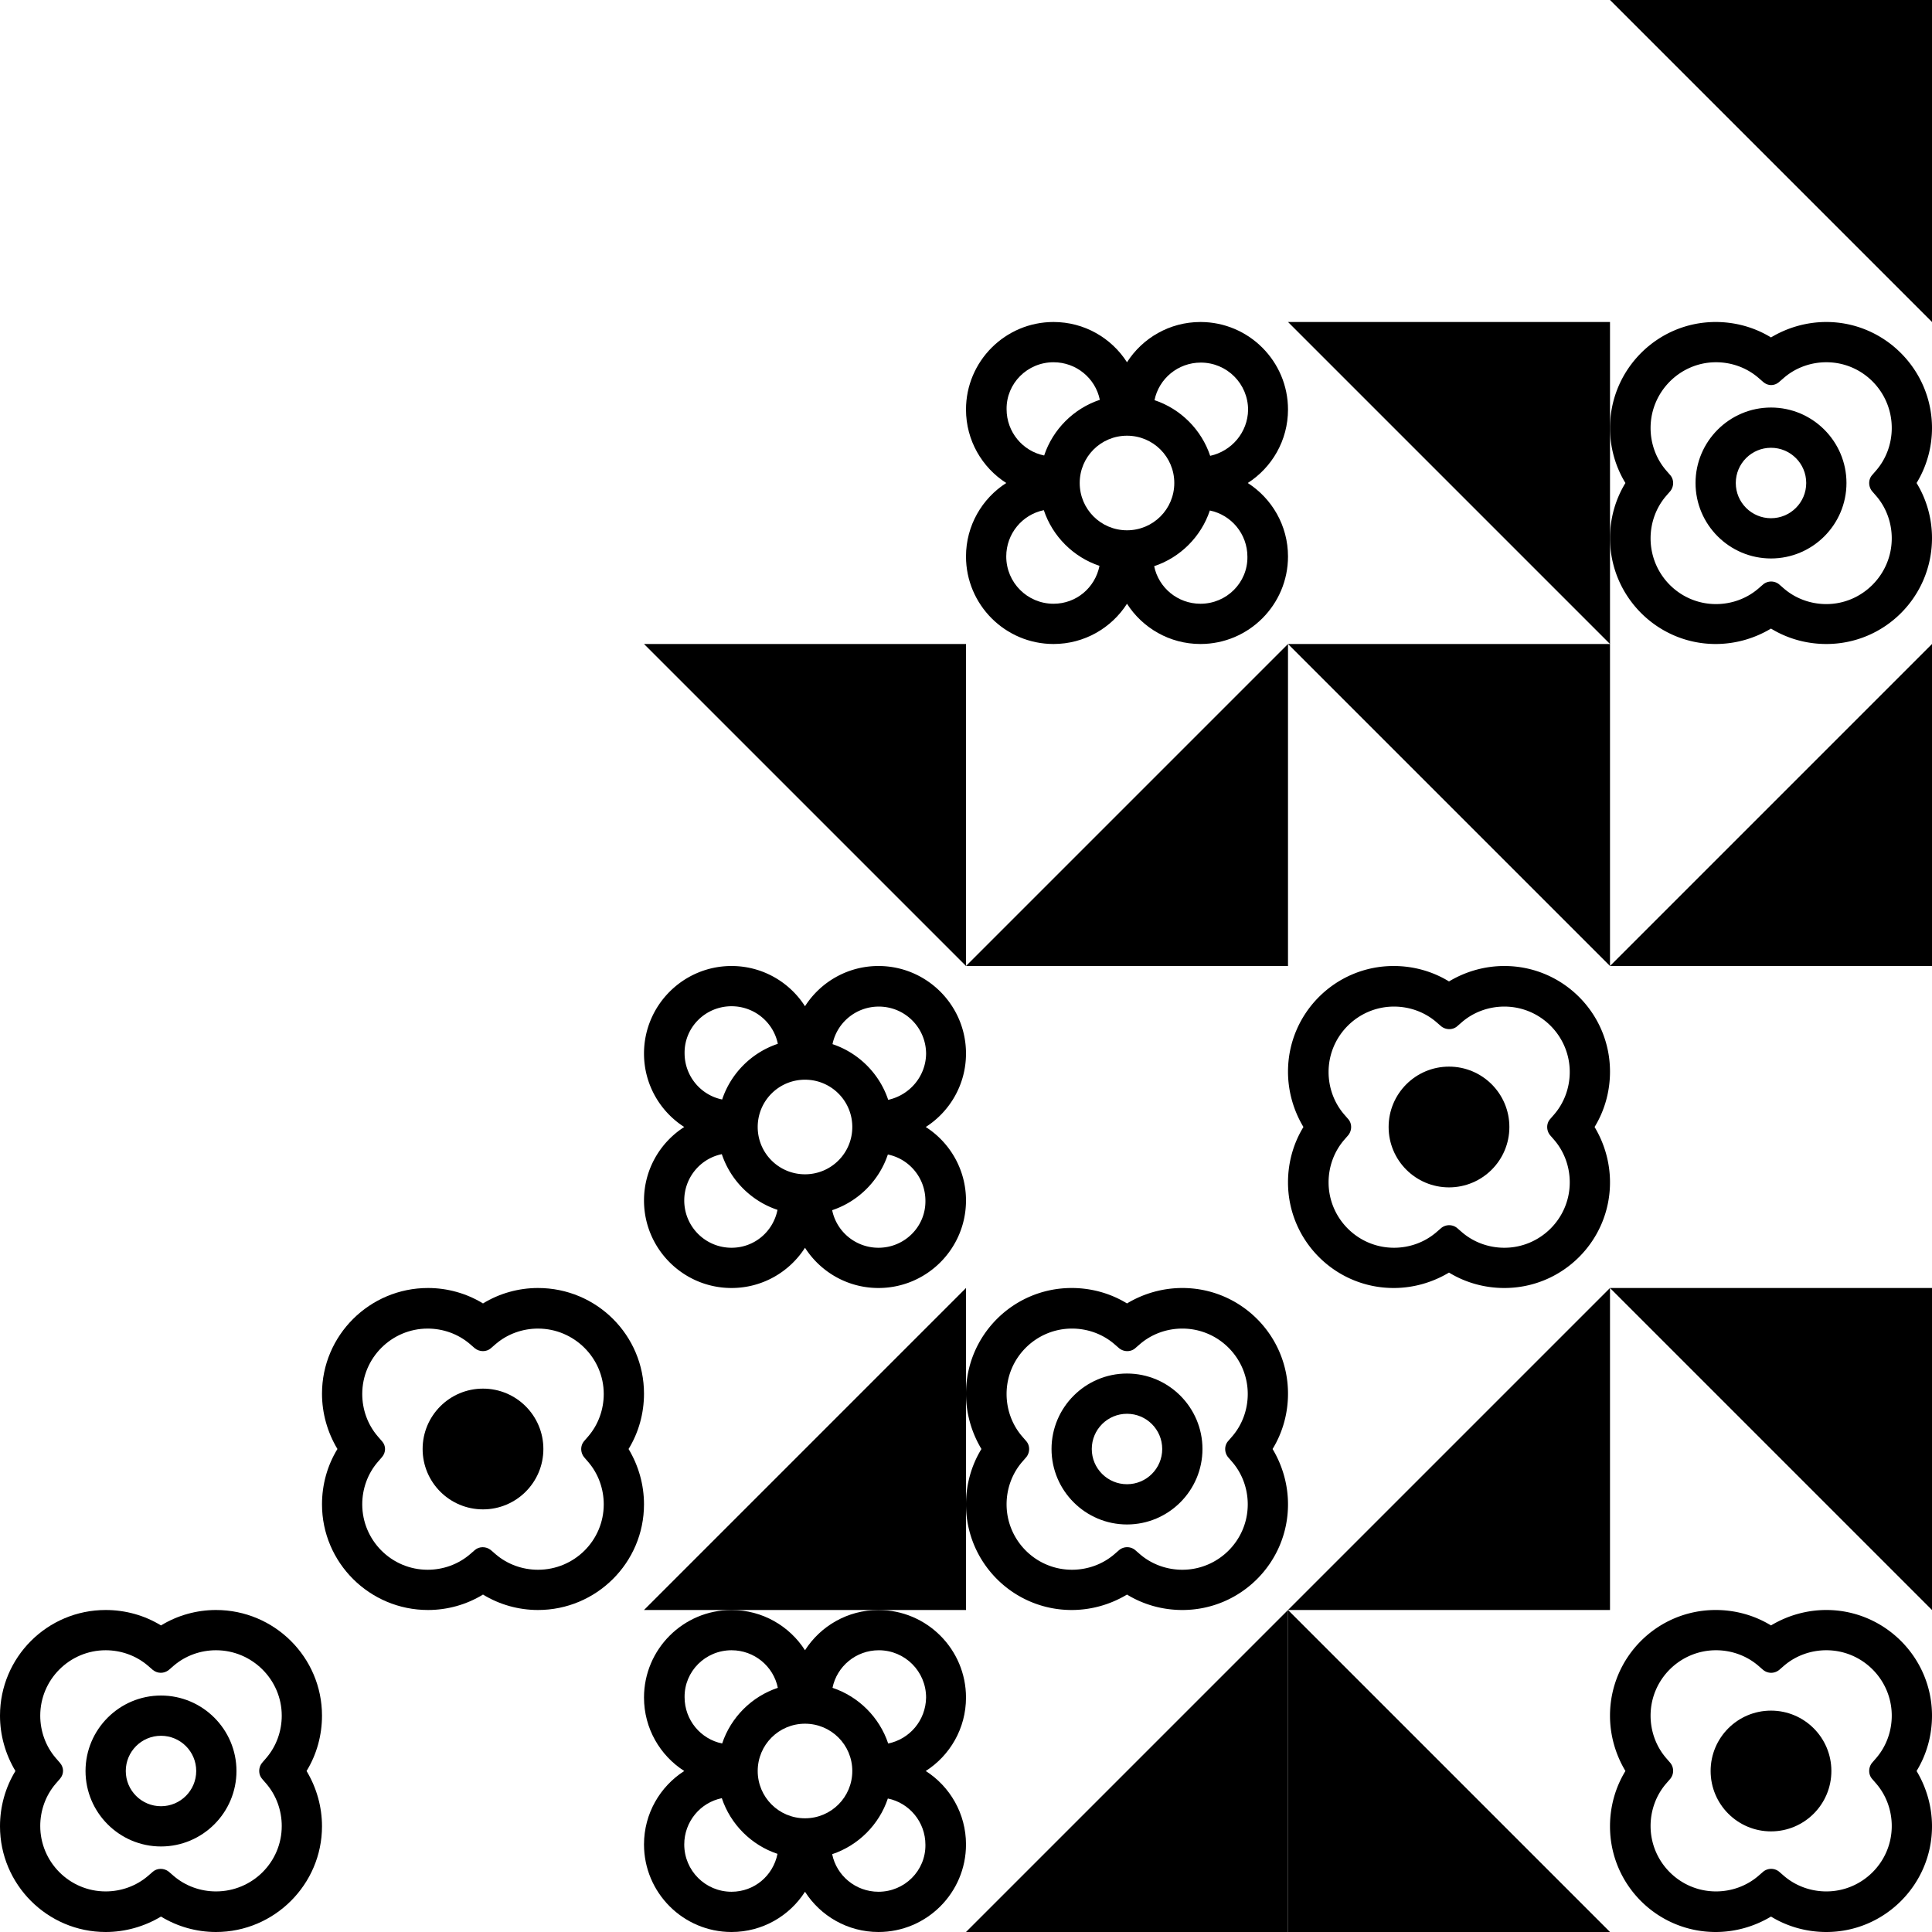
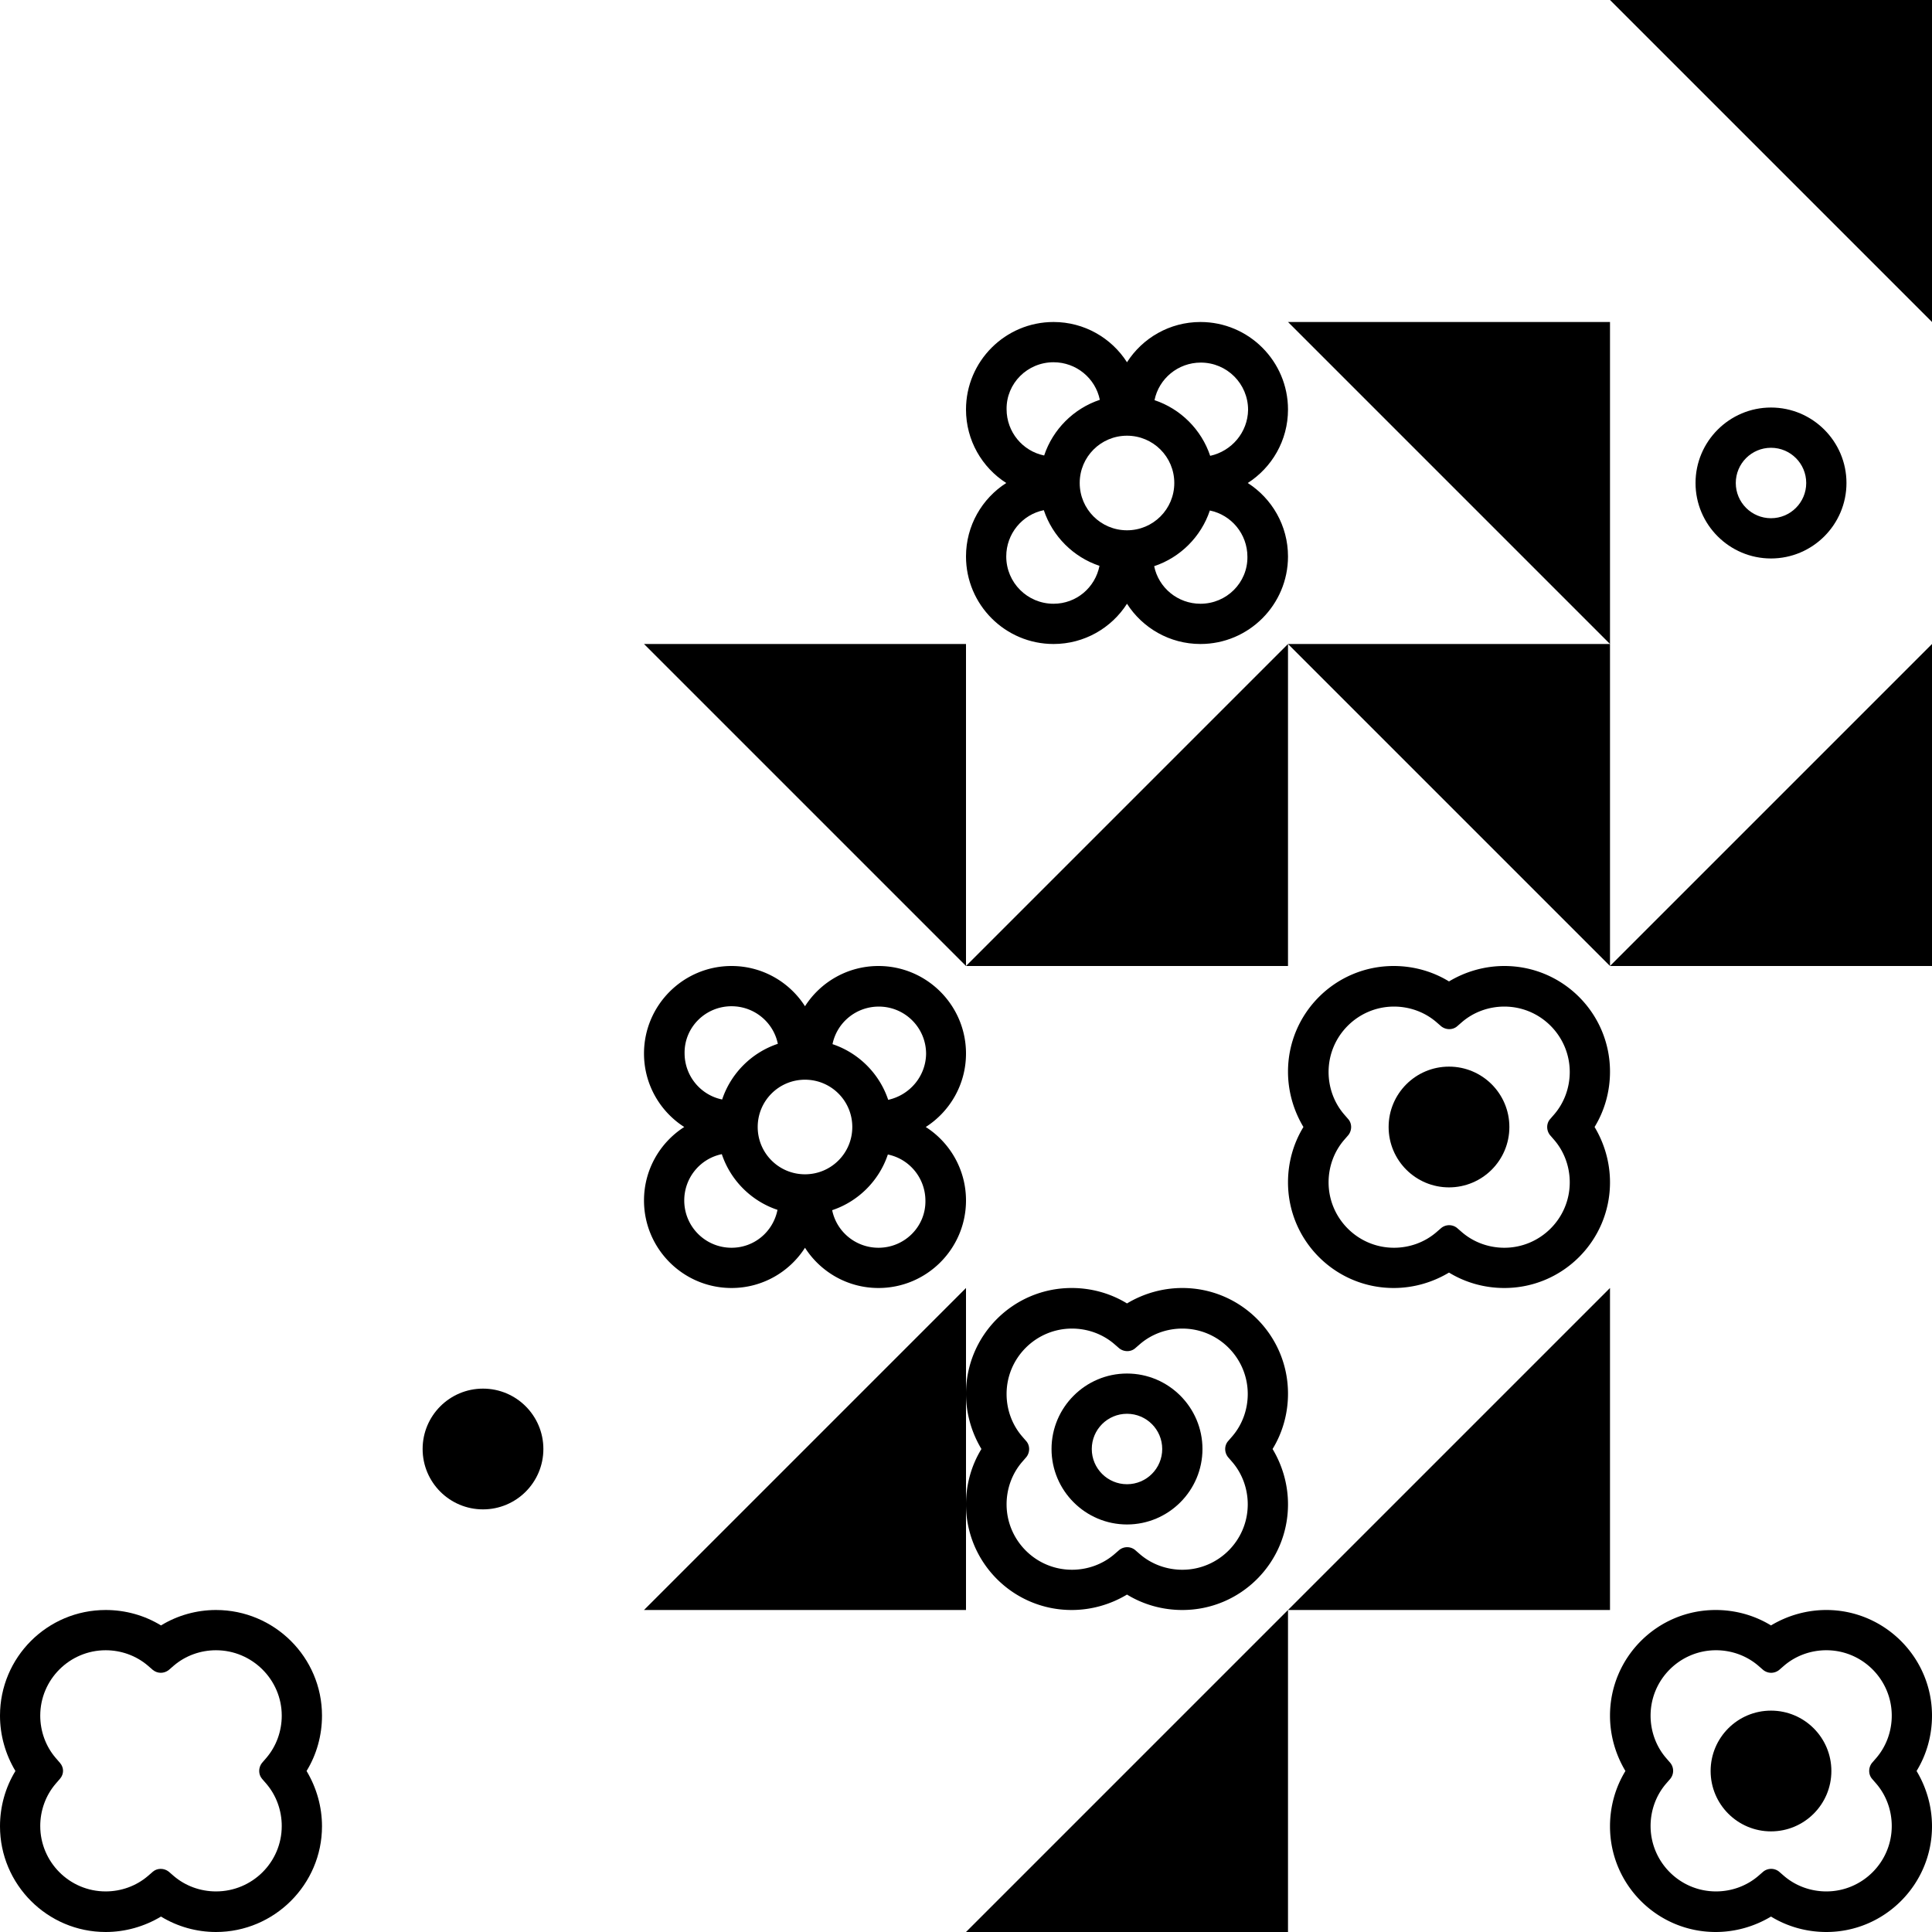
<svg xmlns="http://www.w3.org/2000/svg" xml:space="preserve" id="Capa_1" x="0" y="0" style="enable-background:new 0 0 576 576;" version="1.1" viewBox="0 0 576 576">
  <path d="M480 0h96v96L480 0z" class="phi3" />
  <path d="M372 144c7.2-4.6 12-12.7 12-21.9 0-14.4-11.7-26.1-26.1-26.1-9.2 0-17.3 4.8-21.9 12-4.6-7.2-12.7-12-21.9-12-14.4 0-26.1 11.7-26.1 26.1 0 9.2 4.8 17.3 12 21.9-7.2 4.6-12 12.7-12 21.9 0 14.4 11.7 26.1 26.1 26.1 9.2 0 17.3-4.8 21.9-12 4.6 7.2 12.7 12 21.9 12 14.4 0 26.1-11.7 26.1-26.1 0-9.2-4.8-17.3-12-21.9zm-21.9 0c0 7.8-6.3 14.1-14.1 14.1s-14.1-6.3-14.1-14.1 6.3-14.1 14.1-14.1 14.1 6.3 14.1 14.1zm-36-36c6.8 0 12.5 4.8 13.8 11.2-7.8 2.6-14 8.8-16.6 16.6-6.4-1.3-11.2-7-11.2-13.8-.1-7.7 6.2-14 14-14zm0 72c-7.8 0-14.1-6.3-14.1-14.1 0-6.8 4.8-12.5 11.2-13.8 2.6 7.8 8.8 14 16.6 16.6-1.3 6.5-6.9 11.3-13.7 11.3zm43.8 0c-6.8 0-12.5-4.8-13.8-11.2 7.8-2.6 14-8.8 16.6-16.6 6.4 1.3 11.2 7 11.2 13.8.1 7.7-6.2 14-14 14zm2.9-44.1c-2.6-7.8-8.8-14-16.6-16.6 1.3-6.4 7-11.2 13.8-11.2 7.8 0 14.1 6.3 14.1 14.1-.1 6.7-4.9 12.3-11.3 13.7z" class="phi6" />
  <path d="M384 96h96v96l-96-96z" class="phi0" />
-   <path d="M576 127.6c0-17.4-14.2-31.6-31.5-31.6-5.8 0-11.5 1.6-16.5 4.6-4.9-3-10.6-4.6-16.5-4.6-17.4 0-31.5 14.2-31.5 31.6 0 5.8 1.6 11.5 4.6 16.4-3 4.9-4.6 10.6-4.6 16.4 0 17.4 14.1 31.6 31.5 31.6 5.8 0 11.5-1.6 16.5-4.6 4.9 3 10.6 4.6 16.5 4.6 17.4 0 31.5-14.1 31.5-31.6 0-5.8-1.6-11.5-4.6-16.4 3-4.9 4.6-10.6 4.6-16.4zm-17.9 18.8 1.3 1.5c3 3.5 4.6 8 4.6 12.6 0 10.8-8.8 19.6-19.5 19.6-4.6 0-9.1-1.6-12.6-4.6l-1.5-1.3a3.76 3.76 0 0 0-4.7 0l-1.5 1.3c-3.5 3-8 4.6-12.6 4.6-10.8 0-19.5-8.8-19.5-19.6 0-4.6 1.6-9.1 4.6-12.6l1.3-1.5c1.1-1.4 1.1-3.4 0-4.7l-1.3-1.5c-3-3.5-4.6-8-4.6-12.6 0-10.8 8.8-19.6 19.5-19.6 4.6 0 9.1 1.6 12.6 4.6l1.5 1.3c1.4 1.2 3.3 1.2 4.7 0l1.5-1.3c3.5-3 8-4.6 12.6-4.6 10.8 0 19.5 8.8 19.5 19.6 0 4.6-1.6 9.1-4.6 12.6l-1.3 1.5c-1.1 1.3-1.1 3.3 0 4.7z" class="phi4" />
  <path d="M528 121.5c-12.4 0-22.5 10.1-22.5 22.5s10.1 22.5 22.5 22.5 22.5-10.1 22.5-22.5-10.1-22.5-22.5-22.5zm0 33c-5.8 0-10.5-4.7-10.5-10.5s4.7-10.5 10.5-10.5 10.5 4.7 10.5 10.5-4.7 10.5-10.5 10.5z" class="phi4" />
  <path d="M192 192h96v96l-96-96z" class="phi3" />
  <path d="M384 192v96h-96l96-96z" class="phi2" />
  <path d="M384 192h96v96l-96-96z" class="phi5" />
  <path d="M576 192v96h-96l96-96z" class="phi6" />
  <path d="M276 336c7.2-4.6 12-12.7 12-21.9 0-14.4-11.7-26.1-26.1-26.1-9.2 0-17.3 4.8-21.9 12-4.6-7.2-12.7-12-21.9-12-14.4 0-26.1 11.7-26.1 26.1 0 9.2 4.8 17.3 12 21.9-7.2 4.6-12 12.7-12 21.9 0 14.4 11.7 26.1 26.1 26.1 9.2 0 17.3-4.8 21.9-12 4.6 7.2 12.7 12 21.9 12 14.4 0 26.1-11.7 26.1-26.1 0-9.2-4.8-17.3-12-21.9zm-21.9 0c0 7.8-6.3 14.1-14.1 14.1s-14.1-6.3-14.1-14.1 6.3-14.1 14.1-14.1 14.1 6.3 14.1 14.1zm-36-36c6.8 0 12.5 4.8 13.8 11.2-7.8 2.6-14 8.8-16.6 16.6-6.4-1.3-11.2-7-11.2-13.8-.1-7.7 6.2-14 14-14zm0 72c-7.8 0-14.1-6.3-14.1-14.1 0-6.8 4.8-12.5 11.2-13.8 2.6 7.8 8.8 14 16.6 16.6-1.3 6.5-6.9 11.3-13.7 11.3zm43.8 0c-6.8 0-12.5-4.8-13.8-11.2 7.8-2.6 14-8.8 16.6-16.6 6.4 1.3 11.2 7 11.2 13.8.1 7.7-6.2 14-14 14zm2.9-44.1c-2.6-7.8-8.8-14-16.6-16.6 1.3-6.4 7-11.2 13.8-11.2 7.8 0 14.1 6.3 14.1 14.1-.1 6.7-4.9 12.3-11.3 13.7zm215.2-8.4c0-17.4-14.1-31.5-31.5-31.5-5.8 0-11.5 1.6-16.5 4.6-4.9-3-10.6-4.6-16.5-4.6-17.4 0-31.5 14.1-31.5 31.5 0 5.8 1.6 11.5 4.6 16.5-3 4.9-4.6 10.6-4.6 16.5 0 17.4 14.1 31.5 31.5 31.5 5.8 0 11.5-1.6 16.5-4.6 4.9 3 10.6 4.6 16.5 4.6 17.4 0 31.5-14.1 31.5-31.5 0-5.8-1.6-11.5-4.6-16.5 3-4.9 4.6-10.6 4.6-16.5zm-17.9 18.9 1.3 1.5c3 3.5 4.6 8 4.6 12.6 0 10.8-8.8 19.5-19.5 19.5-4.6 0-9.1-1.6-12.6-4.6l-1.5-1.3a3.76 3.76 0 0 0-4.7 0l-1.5 1.3c-3.5 3-8 4.6-12.6 4.6-10.8 0-19.5-8.8-19.5-19.5 0-4.6 1.6-9.1 4.6-12.6l1.3-1.5c1.1-1.4 1.1-3.4 0-4.7l-1.3-1.5c-3-3.5-4.6-8-4.6-12.6 0-10.8 8.8-19.5 19.5-19.5 4.6 0 9.1 1.6 12.6 4.6l1.5 1.3c1.4 1.1 3.4 1.1 4.7 0l1.5-1.3c3.5-3 8-4.6 12.6-4.6 10.8 0 19.5 8.8 19.5 19.5 0 4.6-1.6 9.1-4.6 12.6l-1.3 1.5c-1.1 1.3-1.1 3.3 0 4.7z" class="phi4" />
  <circle cx="432" cy="336" r="18" class="phi4" />
-   <path d="M192 415.5c0-17.4-14.1-31.5-31.6-31.5-5.8 0-11.5 1.6-16.4 4.6-4.9-3-10.6-4.6-16.4-4.6-17.4 0-31.6 14.1-31.6 31.5 0 5.8 1.6 11.5 4.6 16.5-3 4.9-4.6 10.6-4.6 16.5 0 17.4 14.2 31.5 31.6 31.5 5.8 0 11.5-1.6 16.4-4.6 4.9 3 10.6 4.6 16.4 4.6 17.4 0 31.6-14.1 31.6-31.5 0-5.8-1.6-11.5-4.6-16.5 3-4.9 4.6-10.6 4.6-16.5zm-17.9 18.9 1.3 1.5c3 3.5 4.6 8 4.6 12.6 0 10.8-8.8 19.5-19.6 19.5-4.6 0-9.1-1.6-12.6-4.6l-1.5-1.3c-1.4-1.1-3.4-1.1-4.7 0l-1.5 1.3c-3.5 3-8 4.6-12.6 4.6-10.8 0-19.5-8.8-19.5-19.5 0-4.6 1.6-9.1 4.6-12.6l1.3-1.5c1.2-1.4 1.2-3.4 0-4.7l-1.3-1.5c-3-3.5-4.6-8-4.6-12.6 0-10.8 8.8-19.5 19.5-19.5 4.6 0 9.1 1.6 12.6 4.6l1.5 1.3c1.4 1.1 3.4 1.1 4.7 0l1.5-1.3c3.5-3 8-4.6 12.6-4.6 10.8 0 19.6 8.8 19.6 19.5 0 4.6-1.6 9.1-4.6 12.6l-1.3 1.5c-1.1 1.3-1.1 3.3 0 4.7z" class="phi6" />
  <circle cx="144" cy="432" r="18" class="phi6" />
  <path d="M288 384v96h-96l96-96z" class="phi2" />
  <path d="M384 415.5c0-17.4-14.1-31.5-31.5-31.5-5.8 0-11.5 1.6-16.5 4.6-4.9-3-10.6-4.6-16.5-4.6-17.4 0-31.5 14.1-31.5 31.5 0 5.8 1.6 11.5 4.6 16.5-3 4.9-4.6 10.6-4.6 16.5 0 17.4 14.1 31.5 31.5 31.5 5.8 0 11.5-1.6 16.5-4.6 4.9 3 10.6 4.6 16.5 4.6 17.4 0 31.5-14.1 31.5-31.5 0-5.8-1.6-11.5-4.6-16.5 3-4.9 4.6-10.6 4.6-16.5zm-17.9 18.9 1.3 1.5c3 3.5 4.6 8 4.6 12.6 0 10.8-8.8 19.5-19.5 19.5-4.6 0-9.1-1.6-12.6-4.6l-1.5-1.3a3.76 3.76 0 0 0-4.7 0l-1.5 1.3c-3.5 3-8 4.6-12.6 4.6-10.8 0-19.5-8.8-19.5-19.5 0-4.6 1.6-9.1 4.6-12.6l1.3-1.5c1.1-1.4 1.1-3.4 0-4.7l-1.3-1.5c-3-3.5-4.6-8-4.6-12.6 0-10.8 8.8-19.5 19.5-19.5 4.6 0 9.1 1.6 12.6 4.6l1.5 1.3c1.4 1.1 3.4 1.1 4.7 0l1.5-1.3c3.5-3 8-4.6 12.6-4.6 10.8 0 19.5 8.8 19.5 19.5 0 4.6-1.6 9.1-4.6 12.6l-1.3 1.5c-1.1 1.3-1.1 3.3 0 4.7z" class="phi6" />
  <path d="M336 409.5c-12.4 0-22.5 10.1-22.5 22.5s10.1 22.5 22.5 22.5 22.5-10.1 22.5-22.5-10.1-22.5-22.5-22.5zm0 33c-5.8 0-10.5-4.7-10.5-10.5s4.7-10.5 10.5-10.5 10.5 4.7 10.5 10.5-4.7 10.5-10.5 10.5z" class="phi6" />
  <path d="M480 384v96h-96l96-96z" class="phi5" />
-   <path d="M480 384h96v96l-96-96z" class="phi0" />
  <path d="M96 511.5c0-17.4-14.2-31.5-31.6-31.5-5.8 0-11.5 1.6-16.4 4.6-4.9-3-10.6-4.6-16.5-4.6C14.1 480 0 494.1 0 511.5c0 5.8 1.6 11.5 4.6 16.5-3 4.9-4.6 10.6-4.6 16.5C0 561.8 14.1 576 31.5 576c5.8 0 11.5-1.6 16.5-4.6 4.9 3 10.6 4.6 16.4 4.6 17.4 0 31.6-14.2 31.6-31.5 0-5.8-1.6-11.5-4.6-16.5 3-4.9 4.6-10.6 4.6-16.5zm-17.9 18.8 1.3 1.5c3 3.5 4.6 8 4.6 12.6 0 10.8-8.8 19.5-19.6 19.5-4.6 0-9.1-1.6-12.6-4.6l-1.5-1.3c-1.4-1.1-3.4-1.1-4.7 0l-1.5 1.3c-3.5 3-8 4.6-12.6 4.6-10.8 0-19.5-8.8-19.5-19.5 0-4.6 1.6-9.1 4.6-12.6l1.3-1.5c1.2-1.4 1.2-3.3 0-4.7l-1.3-1.5c-3-3.5-4.6-8-4.6-12.6 0-10.8 8.8-19.5 19.5-19.5 4.6 0 9.1 1.6 12.6 4.6l1.5 1.3c1.4 1.1 3.3 1.1 4.7 0l1.5-1.3c3.5-3 8-4.6 12.6-4.6 10.8 0 19.6 8.8 19.6 19.5 0 4.6-1.6 9.1-4.6 12.6l-1.3 1.5c-1.1 1.4-1.1 3.4 0 4.7z" class="phi4" />
-   <path d="M48 505.5c-12.4 0-22.5 10.1-22.5 22.5s10.1 22.5 22.5 22.5 22.5-10.1 22.5-22.5-10.1-22.5-22.5-22.5zm0 33c-5.8 0-10.5-4.7-10.5-10.5s4.7-10.5 10.5-10.5 10.5 4.7 10.5 10.5-4.7 10.5-10.5 10.5zM276 528c7.2-4.6 12-12.7 12-21.9 0-14.4-11.7-26.1-26.1-26.1-9.2 0-17.3 4.8-21.9 12-4.6-7.2-12.7-12-21.9-12-14.4 0-26.1 11.7-26.1 26.1 0 9.2 4.8 17.3 12 21.9-7.2 4.6-12 12.7-12 21.9 0 14.4 11.7 26.1 26.1 26.1 9.2 0 17.3-4.8 21.9-12 4.6 7.2 12.7 12 21.9 12 14.4 0 26.1-11.7 26.1-26.1 0-9.2-4.8-17.3-12-21.9zm-21.9 0c0 7.8-6.3 14.1-14.1 14.1s-14.1-6.3-14.1-14.1 6.3-14.1 14.1-14.1 14.1 6.3 14.1 14.1zm-36-36c6.8 0 12.5 4.8 13.8 11.2-7.8 2.6-14 8.8-16.6 16.6-6.4-1.3-11.2-7-11.2-13.8-.1-7.7 6.2-14 14-14zm0 72c-7.8 0-14.1-6.3-14.1-14.1 0-6.8 4.8-12.5 11.2-13.8 2.6 7.8 8.8 14 16.6 16.6-1.3 6.5-6.9 11.3-13.7 11.3zm43.8 0c-6.8 0-12.5-4.8-13.8-11.2 7.8-2.6 14-8.8 16.6-16.6 6.4 1.3 11.2 7 11.2 13.8.1 7.7-6.2 14-14 14zm2.9-44.2c-2.6-7.8-8.8-14-16.6-16.6 1.3-6.4 7-11.2 13.8-11.2 7.8 0 14.1 6.3 14.1 14.1-.1 6.8-4.9 12.4-11.3 13.7z" class="phi4" />
  <path d="M384 480v96h-96l96-96z" class="phi6" />
-   <path d="m384 480 96 96h-96v-96z" class="phi3" />
  <path d="M576 511.5c0-17.4-14.2-31.5-31.5-31.5-5.8 0-11.5 1.6-16.5 4.6-4.9-3-10.6-4.6-16.5-4.6-17.4 0-31.5 14.1-31.5 31.5 0 5.8 1.6 11.5 4.6 16.5-3 4.9-4.6 10.6-4.6 16.5 0 17.4 14.1 31.5 31.5 31.5 5.8 0 11.5-1.6 16.5-4.6 4.9 3 10.6 4.6 16.5 4.6 17.4 0 31.5-14.2 31.5-31.5 0-5.8-1.6-11.5-4.6-16.5 3-4.9 4.6-10.6 4.6-16.5zm-17.9 18.8 1.3 1.5c3 3.5 4.6 8 4.6 12.6 0 10.8-8.8 19.5-19.5 19.5-4.6 0-9.1-1.6-12.6-4.6l-1.5-1.3a3.76 3.76 0 0 0-4.7 0l-1.5 1.3c-3.5 3-8 4.6-12.6 4.6-10.8 0-19.5-8.8-19.5-19.5 0-4.6 1.6-9.1 4.6-12.6l1.3-1.5c1.1-1.4 1.1-3.3 0-4.7l-1.3-1.5c-3-3.5-4.6-8-4.6-12.6 0-10.8 8.8-19.5 19.5-19.5 4.6 0 9.1 1.6 12.6 4.6l1.5 1.3c1.4 1.1 3.3 1.1 4.7 0l1.5-1.3c3.5-3 8-4.6 12.6-4.6 10.8 0 19.5 8.8 19.5 19.5 0 4.6-1.6 9.1-4.6 12.6l-1.3 1.5c-1.1 1.4-1.1 3.4 0 4.7z" class="phi4" />
  <circle cx="528" cy="528" r="18" class="phi4" />
</svg>